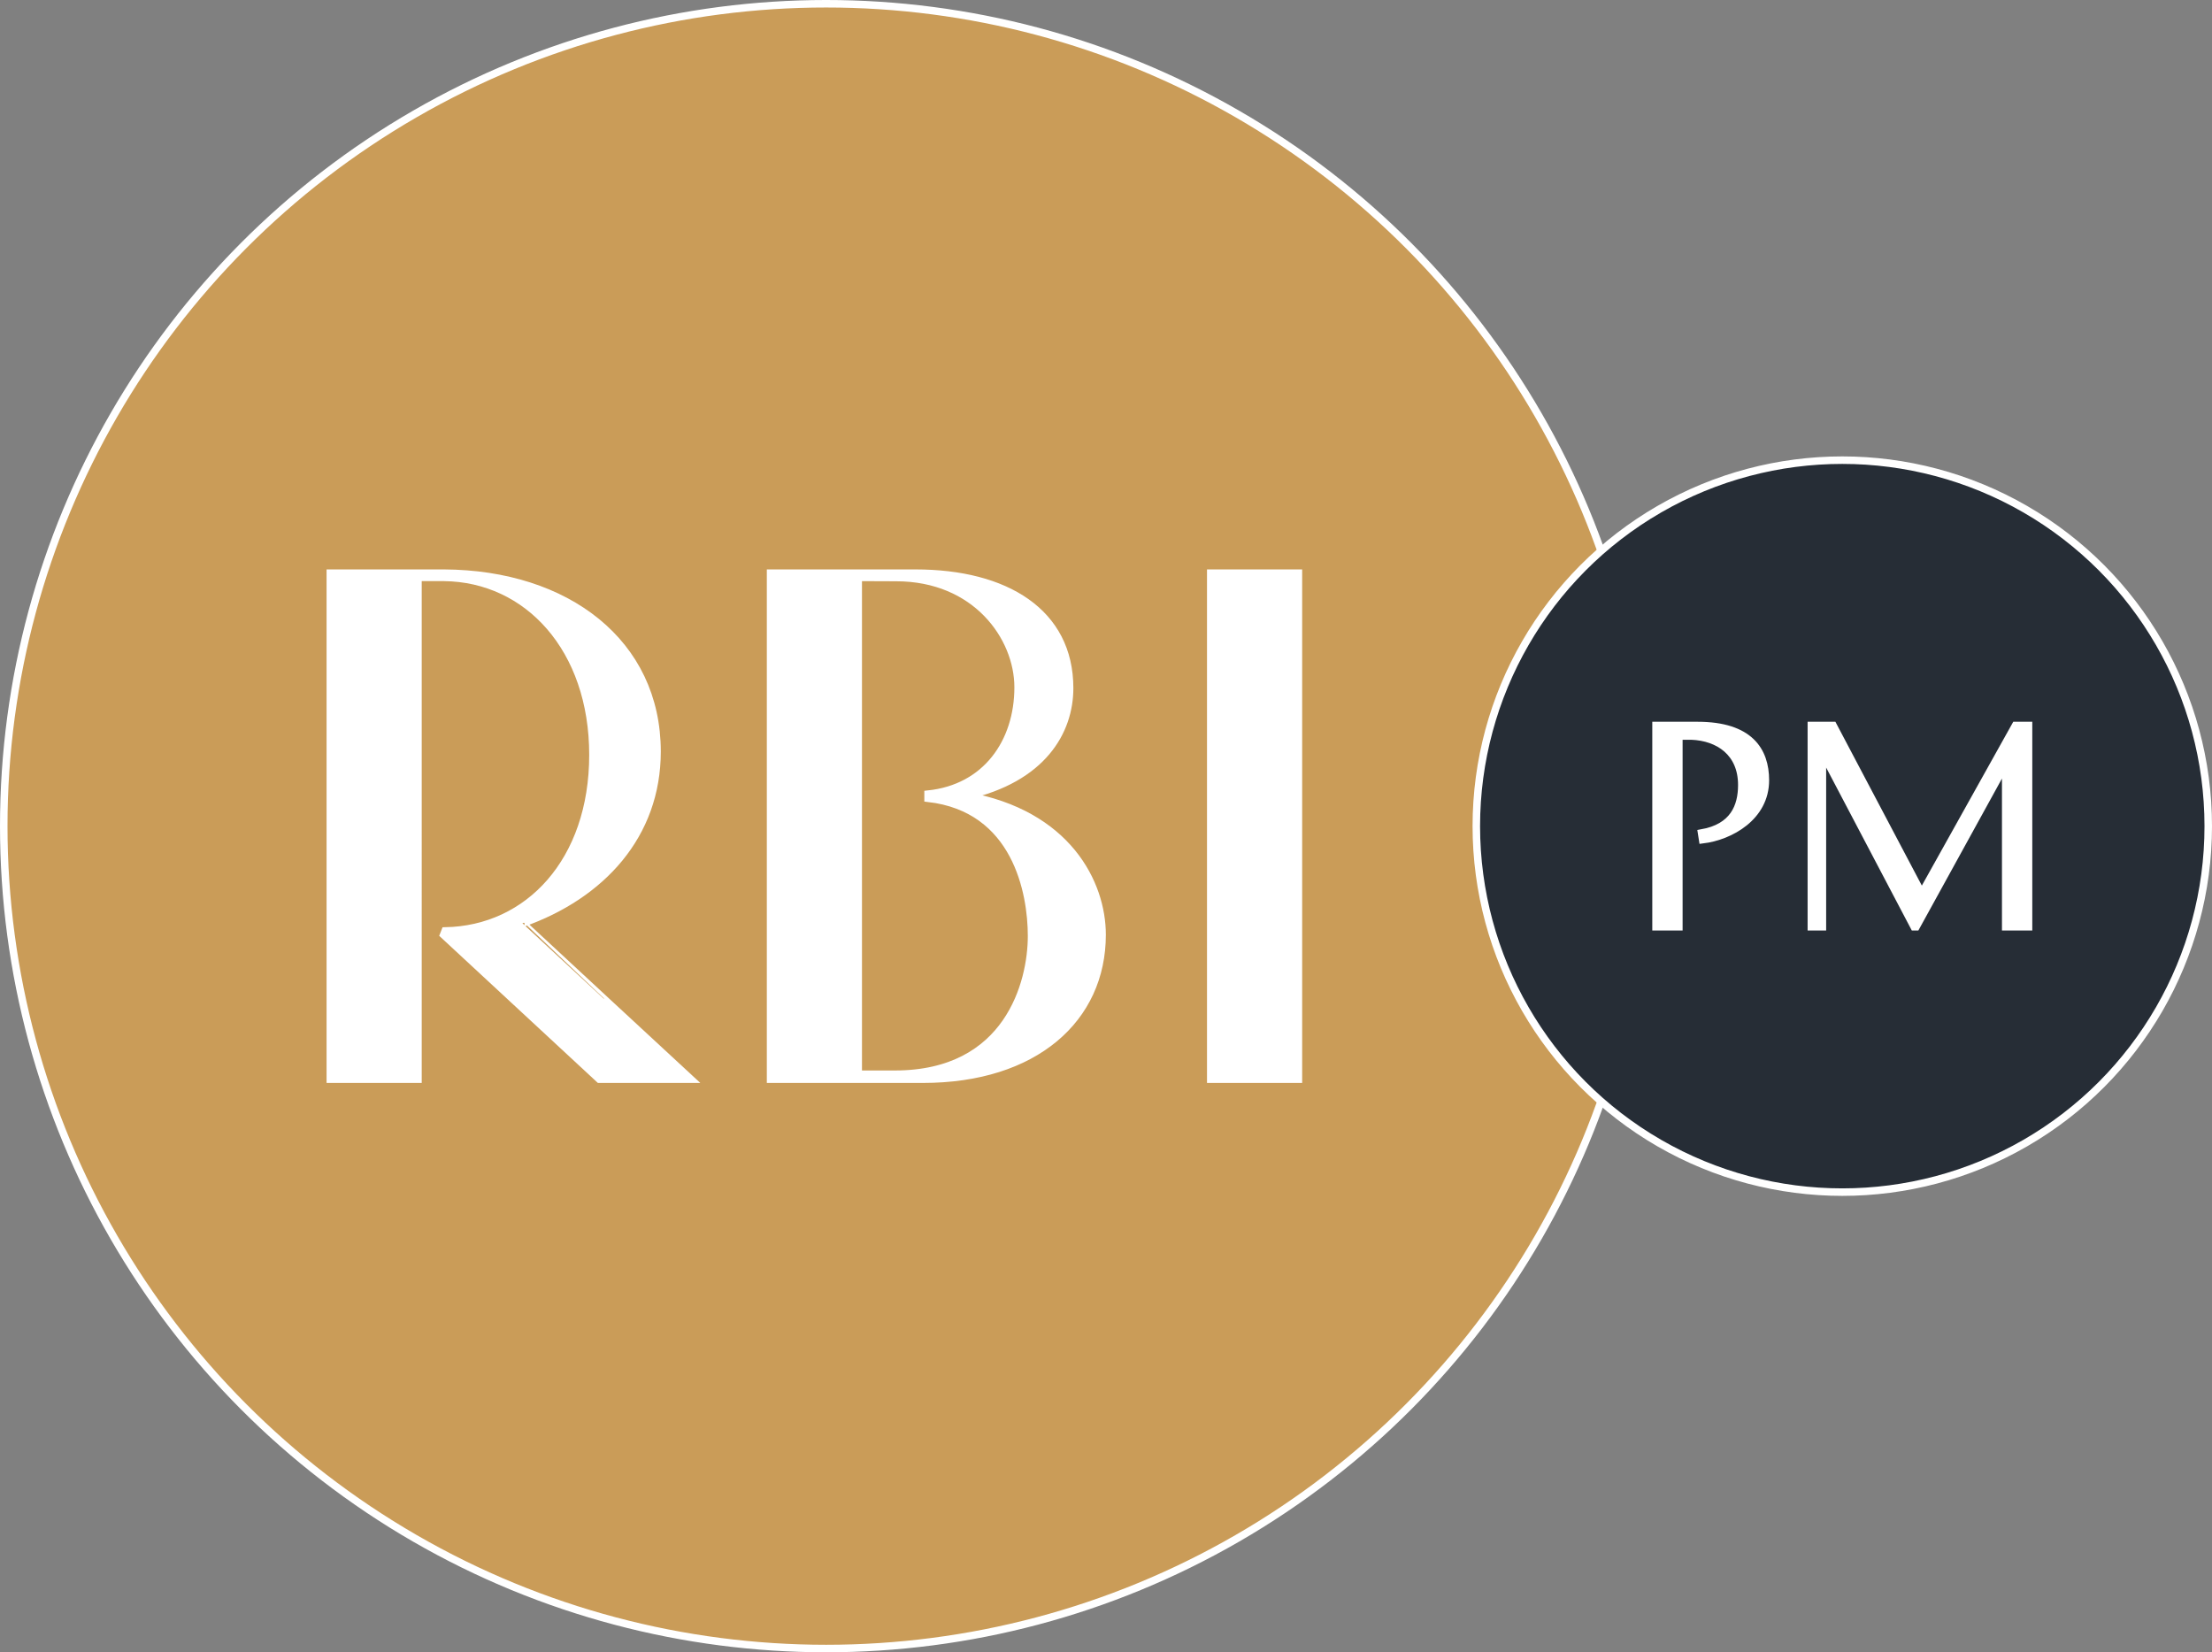
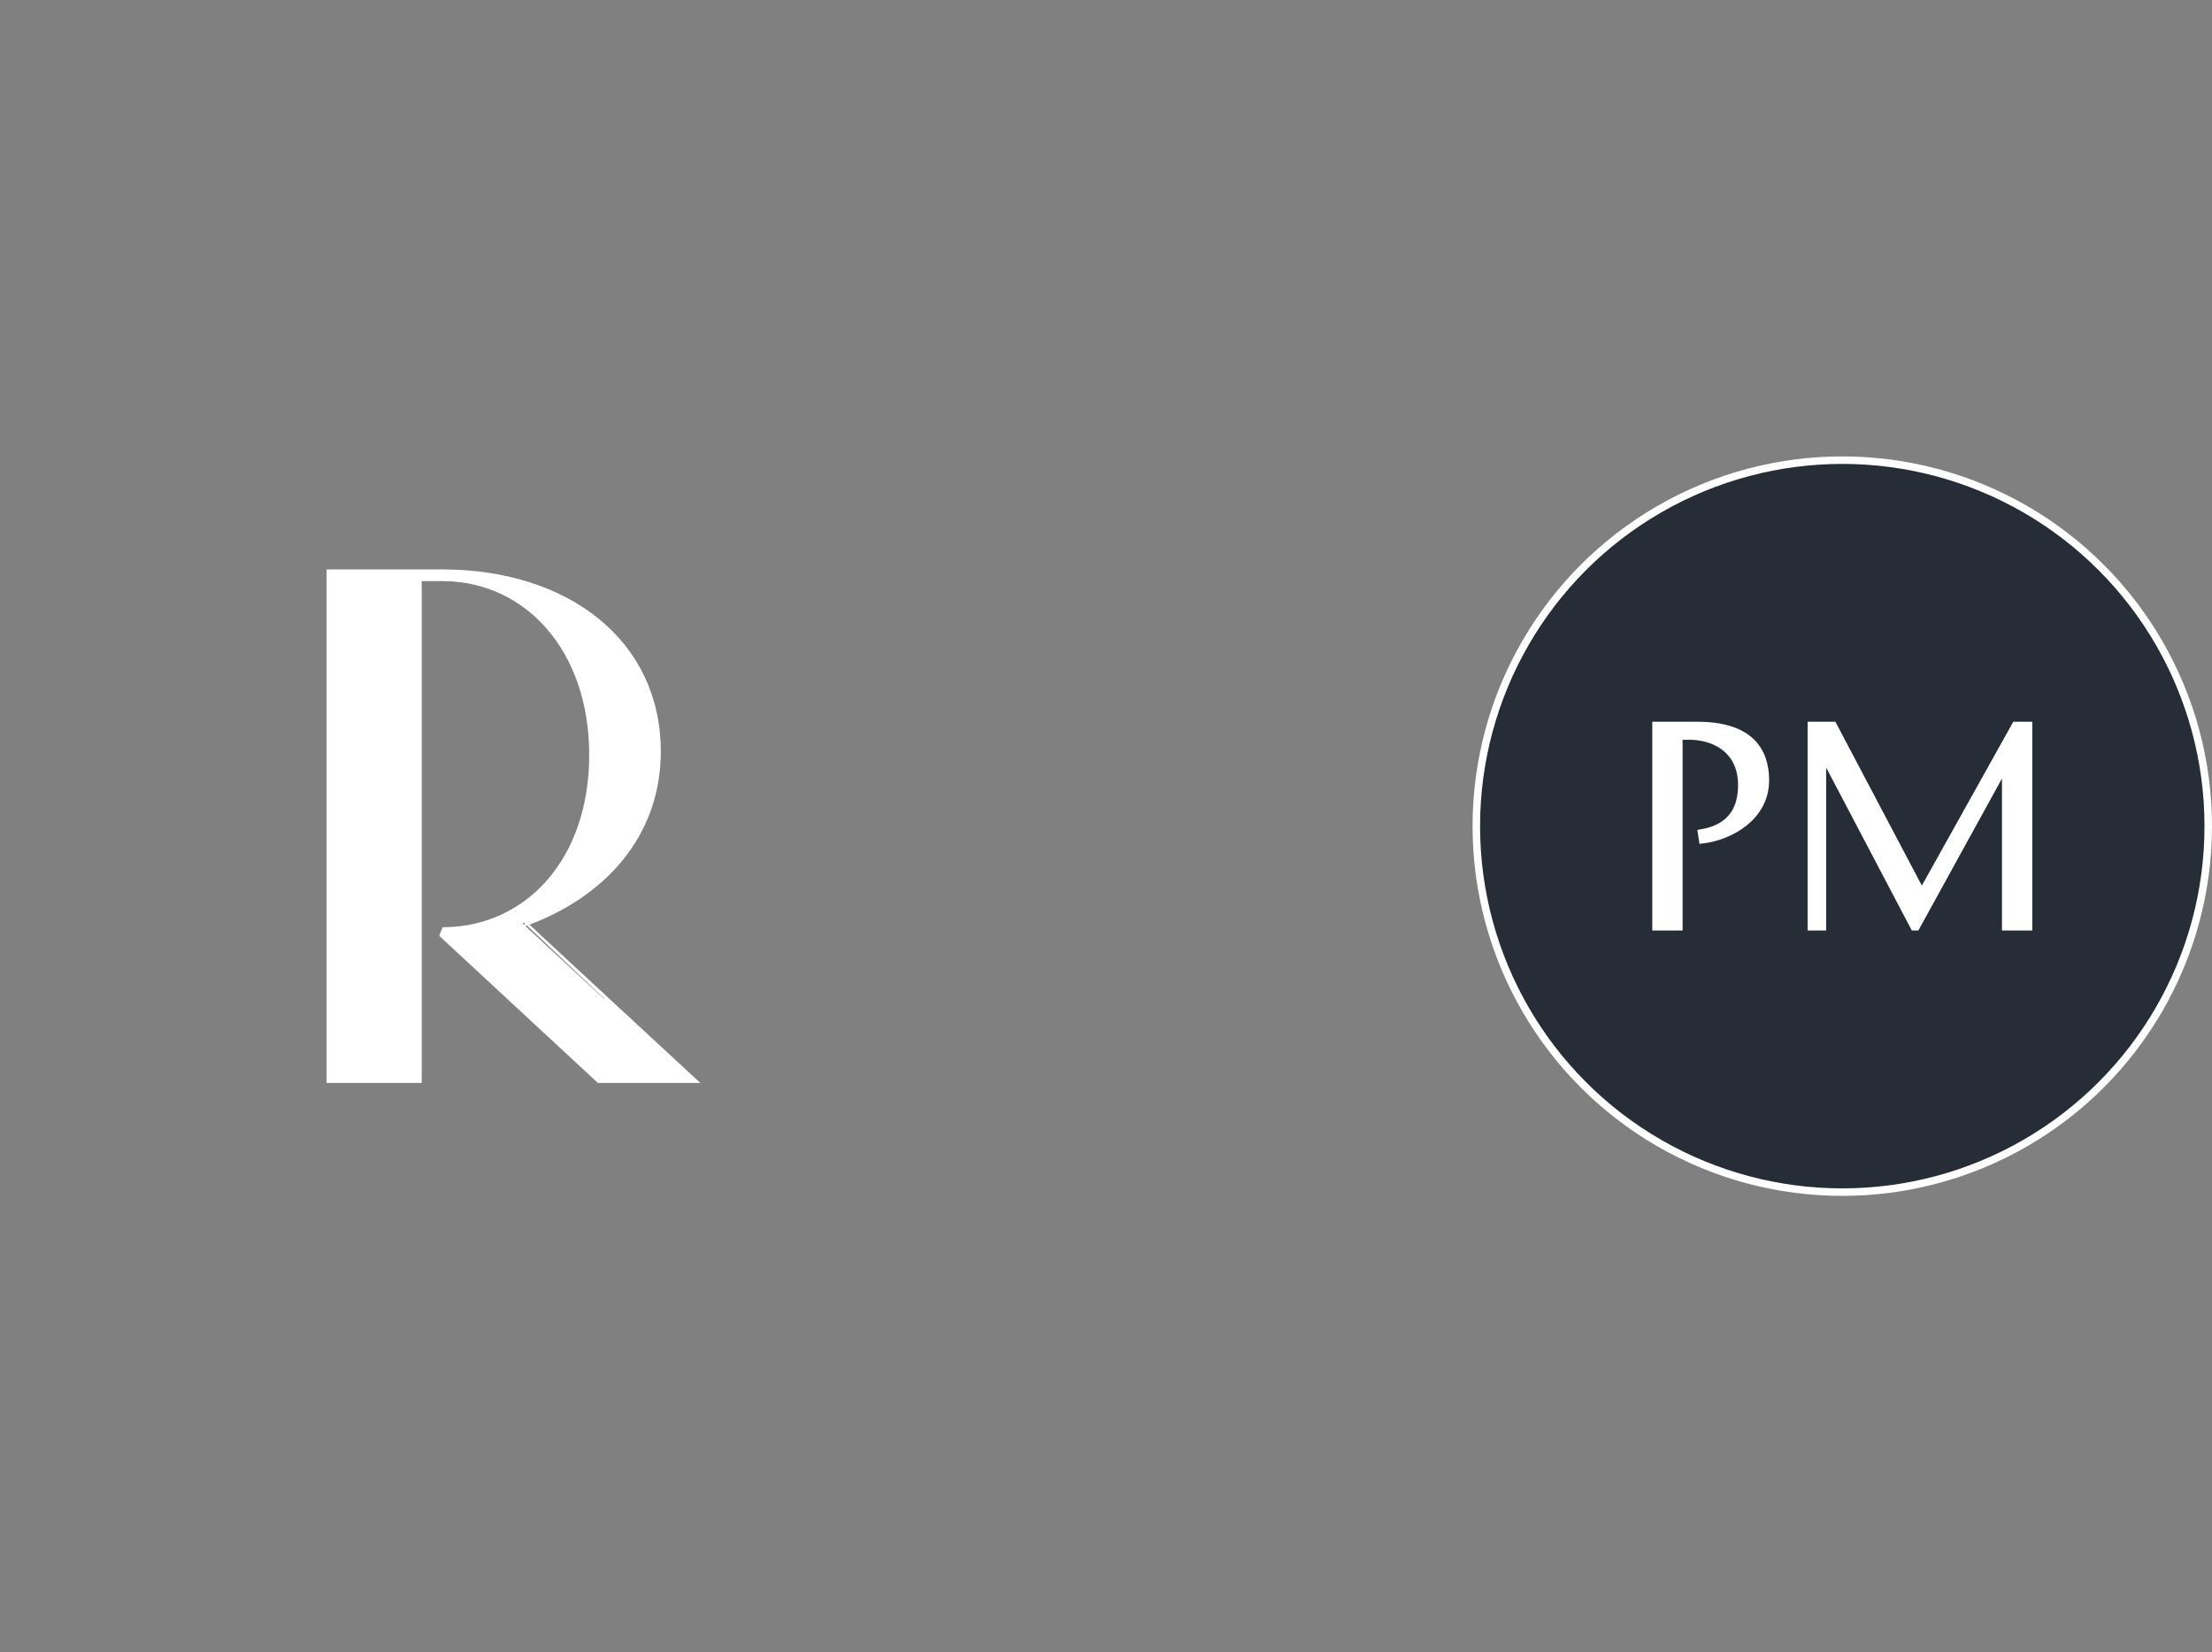
<svg xmlns="http://www.w3.org/2000/svg" viewBox="0 0 294.78 220.18">
  <rect x="0" y="0" width="294.78" height="220.18" fill="#808080" stroke="none" />
  <defs>
    <style>.d{fill:#ca9c58;}.e{fill:none;}.e,.f,.g{stroke:#fff;stroke-miterlimit:10;}.f{fill:#262d36;}.g{fill:#fff;}</style>
  </defs>
  <g id="a" />
  <g id="b">
    <g id="c">
      <g>
        <g>
-           <circle class="d" cx="110.09" cy="110.09" r="109.59" />
-           <circle class="e" cx="110.09" cy="110.09" r="109.59" />
-         </g>
+           </g>
        <g>
-           <rect class="g" x="161.35" y="76.38" width="11.68" height="67.43" />
          <path class="g" d="M92.05,143.81s-22.45-20.77-22.43-20.78c10.57-3.73,17.94-11.77,17.94-22.88,0-14.49-12.03-23.68-28.38-23.77h-15.16v67.43h11.68V76.94h3.48c11.14,.12,19.84,9.49,19.84,23.65s-8.6,23.28-19.7,23.47l-.2,.51,20.75,19.24h12.17Z" />
-           <path class="g" d="M128.74,106.05c10.19-2.29,13.8-8.58,13.8-14.35,0-10.12-8.54-15.32-20.52-15.32h-19.33v67.43h20.3c14.93,0,23.88-8.07,23.88-19.25,0-6.84-4.6-16.14-18.13-18.52m-9.49,37.11h-4.88V76.94l5.06,.02c10.59,0,16.25,7.89,16.25,14.63,0,7.31-4.26,13.44-12,14.24v.54c11.75,1.34,13.79,12.58,13.79,18.36,0,6.17-3.07,18.42-18.22,18.42" />
        </g>
        <g>
          <circle class="f" cx="245.51" cy="110.09" r="48.77" />
          <g>
            <path class="g" d="M226.22,96.68c6.93,0,9.04,3.34,9.04,7.3,0,4.88-4.67,7.47-8.36,7.92l-.14-.89c4.26-.75,5.36-3.52,5.36-6.41,0-4.3-3.07-6.38-6.72-6.52h-1.67v25.42h-3.04v-26.82h5.53Z" />
            <path class="g" d="M270.33,96.68v26.82h-3.04v-21.7l-11.94,21.7h-.27l-12.22-23.24v23.24h-1.47v-26.82h2.9l11.81,22.38,12.49-22.38h1.74Z" />
          </g>
        </g>
      </g>
    </g>
  </g>
</svg>